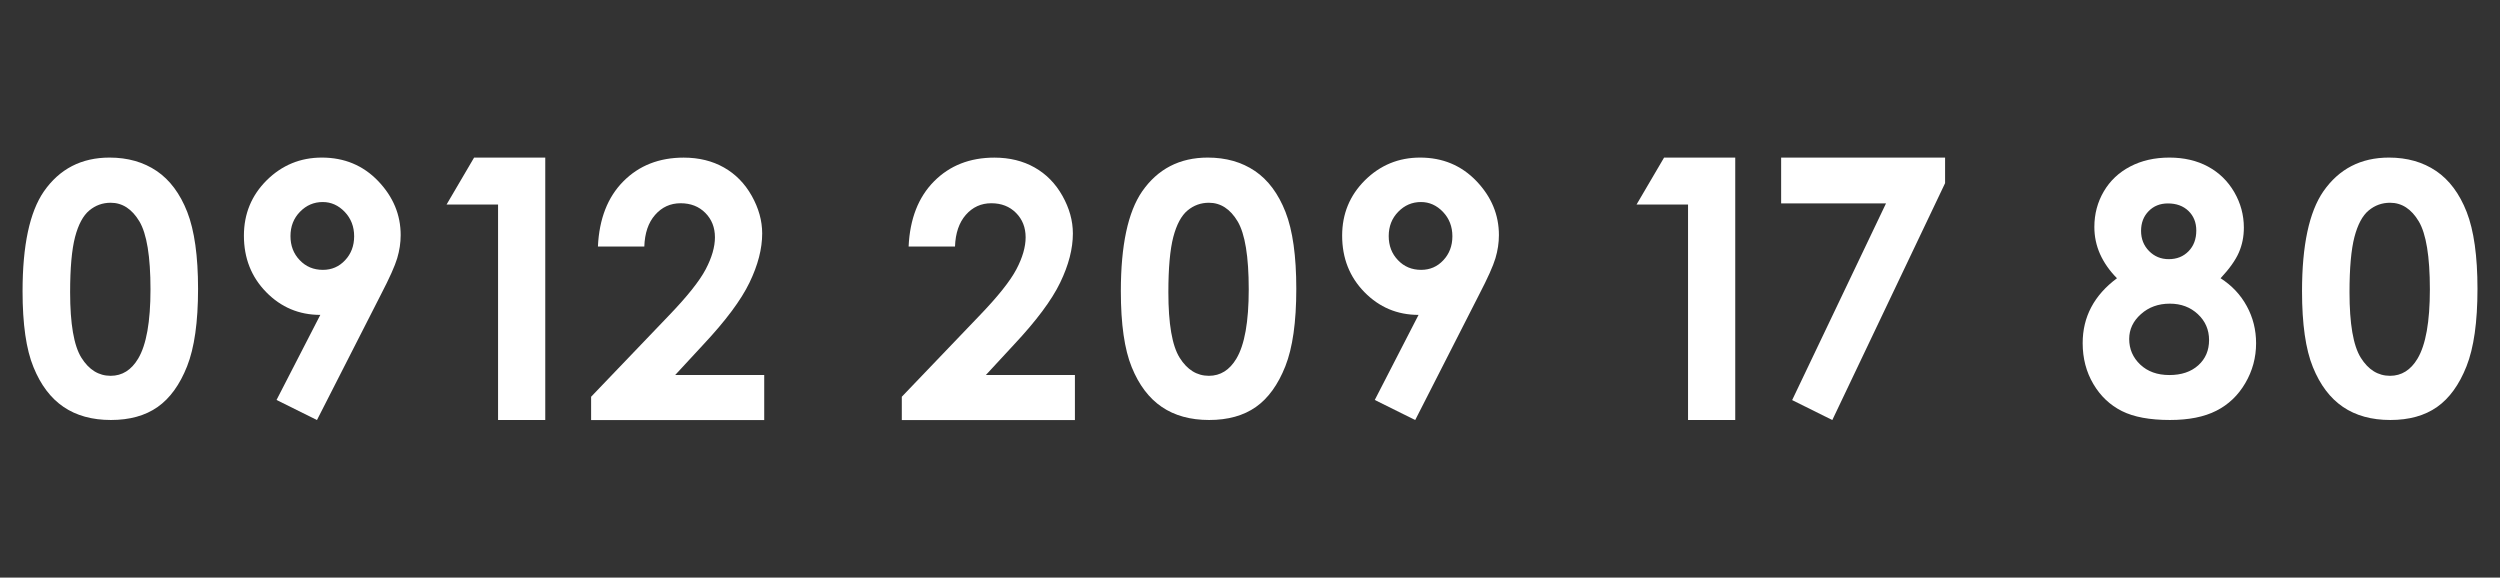
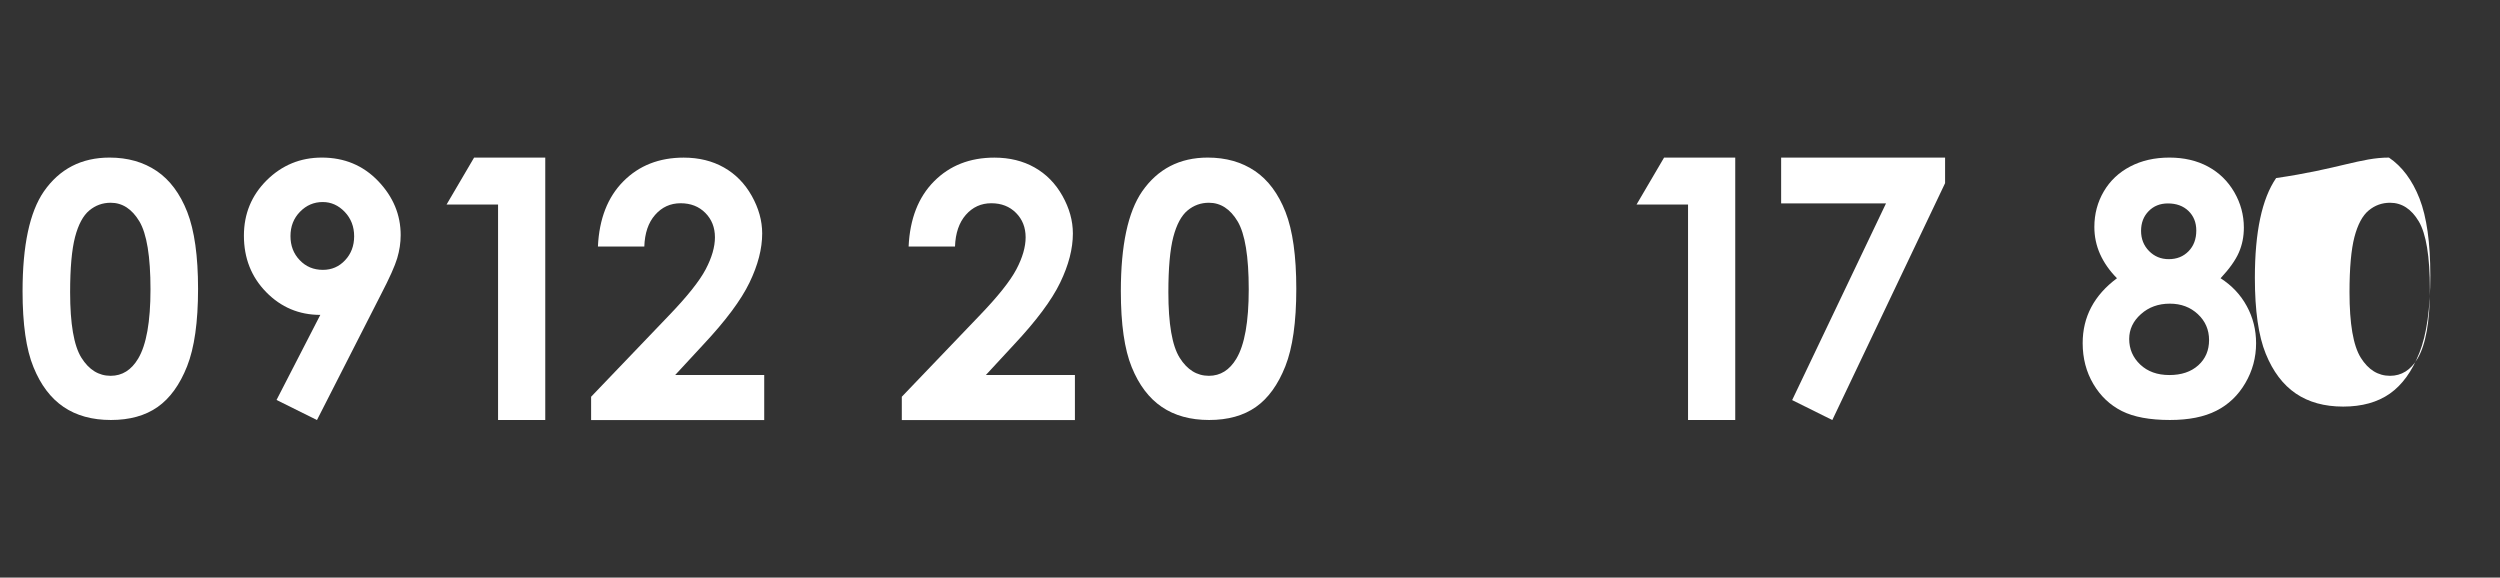
<svg xmlns="http://www.w3.org/2000/svg" version="1.1" id="Layer_1" x="0px" y="0px" viewBox="0 0 554 128" style="enable-background:new 0 0 554 128;" xml:space="preserve">
  <rect x="0" y="0" width="554" height="128" fill="#333333" stroke="none" />
  <style type="text/css">
	.st0{fill:#FFFFFF;}
</style>
  <g>
    <path class="st0" d="M24.27,34.92c4.04,0,7.52,0.99,10.45,2.97c2.92,1.98,5.18,5.01,6.78,9.09c1.59,4.08,2.39,9.76,2.39,17.03   c0,7.35-0.81,13.07-2.43,17.16s-3.8,7.1-6.53,9.02s-6.19,2.88-10.35,2.88s-7.67-0.97-10.5-2.9c-2.84-1.93-5.06-4.87-6.66-8.81   C5.8,77.43,5,71.82,5,64.54c0-10.16,1.57-17.53,4.71-22.1C13.19,37.43,18.05,34.92,24.27,34.92z M24.52,44.93   c-1.78,0-3.36,0.57-4.73,1.71s-2.43,3.11-3.16,5.89c-0.72,2.79-1.09,6.86-1.09,12.23c0,7,0.83,11.84,2.5,14.51   c1.67,2.67,3.83,4.01,6.48,4.01c2.55,0,4.58-1.27,6.09-3.8c1.83-3.06,2.74-8.18,2.74-15.36c0-7.28-0.82-12.3-2.46-15.06   C29.24,46.31,27.12,44.93,24.52,44.93z" />
    <path class="st0" d="M70.24,93.08l-8.96-4.45l9.7-18.85c-4.7,0-8.7-1.68-11.99-5.04c-3.29-3.36-4.94-7.53-4.94-12.52   c0-4.84,1.69-8.93,5.06-12.28c3.38-3.34,7.45-5.02,12.21-5.02c4.99,0,9.15,1.73,12.48,5.2c3.33,3.48,4.99,7.47,4.99,11.98   c0,1.71-0.26,3.41-0.77,5.13c-0.51,1.71-1.7,4.37-3.56,7.95L70.24,93.08z M71.55,59.8c1.96,0,3.6-0.71,4.93-2.14   c1.33-1.42,2-3.19,2-5.3c0-2.15-0.7-3.95-2.09-5.41c-1.39-1.45-3.02-2.18-4.87-2.18c-1.96,0-3.64,0.72-5.04,2.16   c-1.41,1.44-2.11,3.24-2.11,5.39c0,2.13,0.68,3.91,2.05,5.33C67.78,59.09,69.5,59.8,71.55,59.8z" />
    <path class="st0" d="M105.06,34.92h15.77v58.15h-10.46V45.32H98.96L105.06,34.92z" />
    <path class="st0" d="M142.78,54.63H132.5c0.28-6.12,2.15-10.93,5.63-14.44c3.48-3.51,7.94-5.26,13.38-5.26   c3.36,0,6.33,0.73,8.9,2.18c2.57,1.45,4.63,3.54,6.17,6.28c1.54,2.74,2.32,5.52,2.32,8.35c0,3.37-0.93,6.99-2.81,10.88   c-1.87,3.88-5.29,8.47-10.26,13.77l-6.21,6.71h19.73v9.99h-38.36v-5.17l17.13-17.89c4.14-4.29,6.89-7.75,8.26-10.35   c1.37-2.61,2.05-4.97,2.05-7.08c0-2.19-0.71-3.99-2.13-5.42c-1.42-1.43-3.24-2.14-5.48-2.14c-2.26,0-4.14,0.86-5.65,2.58   S142.88,51.67,142.78,54.63z" />
    <path class="st0" d="M211.63,54.63h-10.28c0.28-6.12,2.15-10.93,5.63-14.44c3.48-3.51,7.94-5.26,13.38-5.26   c3.36,0,6.33,0.73,8.9,2.18c2.57,1.45,4.63,3.54,6.17,6.28c1.54,2.74,2.32,5.52,2.32,8.35c0,3.37-0.93,6.99-2.81,10.88   c-1.87,3.88-5.29,8.47-10.26,13.77l-6.21,6.71h19.73v9.99h-38.36v-5.17l17.13-17.89c4.14-4.29,6.89-7.75,8.26-10.35   s2.05-4.97,2.05-7.08c0-2.19-0.71-3.99-2.13-5.42c-1.42-1.43-3.24-2.14-5.48-2.14c-2.26,0-4.14,0.86-5.65,2.58   C212.53,49.33,211.73,51.67,211.63,54.63z" />
    <path class="st0" d="M267.64,34.92c4.04,0,7.52,0.99,10.45,2.97c2.92,1.98,5.18,5.01,6.78,9.09s2.39,9.76,2.39,17.03   c0,7.35-0.81,13.07-2.43,17.16s-3.8,7.1-6.53,9.02s-6.19,2.88-10.35,2.88s-7.67-0.97-10.5-2.9c-2.84-1.93-5.06-4.87-6.66-8.81   c-1.61-3.94-2.41-9.55-2.41-16.83c0-10.16,1.57-17.53,4.71-22.1C256.56,37.43,261.42,34.92,267.64,34.92z M267.89,44.93   c-1.78,0-3.36,0.57-4.73,1.71s-2.43,3.11-3.16,5.89c-0.72,2.79-1.09,6.86-1.09,12.23c0,7,0.83,11.84,2.5,14.51   c1.67,2.67,3.83,4.01,6.48,4.01c2.55,0,4.58-1.27,6.09-3.8c1.83-3.06,2.74-8.18,2.74-15.36c0-7.28-0.82-12.3-2.46-15.06   C272.62,46.31,270.49,44.93,267.89,44.93z" />
-     <path class="st0" d="M313.61,93.08l-8.96-4.45l9.7-18.85c-4.7,0-8.7-1.68-11.99-5.04c-3.29-3.36-4.94-7.53-4.94-12.52   c0-4.84,1.69-8.93,5.06-12.28c3.38-3.34,7.45-5.02,12.21-5.02c4.99,0,9.15,1.73,12.48,5.2c3.33,3.48,4.99,7.47,4.99,11.98   c0,1.71-0.26,3.41-0.77,5.13c-0.51,1.71-1.7,4.37-3.56,7.95L313.61,93.08z M314.92,59.8c1.96,0,3.6-0.71,4.93-2.14   c1.33-1.42,2-3.19,2-5.3c0-2.15-0.7-3.95-2.09-5.41c-1.39-1.45-3.02-2.18-4.87-2.18c-1.96,0-3.64,0.72-5.04,2.16   c-1.41,1.44-2.11,3.24-2.11,5.39c0,2.13,0.68,3.91,2.05,5.33C311.15,59.09,312.87,59.8,314.92,59.8z" />
    <path class="st0" d="M368.76,34.92h15.77v58.15h-10.46V45.32h-11.41L368.76,34.92z" />
    <path class="st0" d="M394.7,34.92h36.33v5.67l-24.99,52.49l-8.9-4.42l20.8-43.59H394.7V34.92z" />
    <path class="st0" d="M492.08,61.66c2.51,1.61,4.45,3.67,5.82,6.2c1.37,2.52,2.05,5.25,2.05,8.19c0,3.19-0.8,6.14-2.39,8.85   c-1.59,2.72-3.73,4.76-6.42,6.12c-2.69,1.37-6.11,2.05-10.28,2.05c-4.47,0-8.02-0.66-10.65-1.98s-4.74-3.31-6.32-5.99   c-1.58-2.67-2.37-5.69-2.37-9.06c0-2.91,0.63-5.56,1.9-7.96s3.17-4.54,5.7-6.42c-1.66-1.68-2.9-3.47-3.75-5.36   c-0.84-1.89-1.26-3.89-1.26-6c0-2.88,0.7-5.51,2.09-7.88c1.39-2.37,3.34-4.21,5.85-5.52c2.51-1.32,5.41-1.98,8.7-1.98   c3.24,0,6.09,0.67,8.54,1.99c2.46,1.33,4.4,3.22,5.82,5.66c1.42,2.45,2.13,5.08,2.13,7.88c0,1.98-0.37,3.82-1.11,5.51   C495.39,57.66,494.04,59.56,492.08,61.66z M480.83,67.29c-2.53,0-4.67,0.77-6.4,2.32c-1.73,1.54-2.6,3.38-2.6,5.51   c0,2.23,0.82,4.12,2.45,5.67c1.63,1.54,3.78,2.32,6.44,2.32c2.69,0,4.82-0.72,6.42-2.16s2.39-3.31,2.39-5.59s-0.83-4.2-2.48-5.74   C485.38,68.06,483.31,67.29,480.83,67.29z M480.41,45.08c-1.73,0-3.16,0.57-4.27,1.71c-1.12,1.14-1.68,2.6-1.68,4.37   c0,1.78,0.59,3.27,1.77,4.47s2.63,1.8,4.37,1.8c1.78,0,3.24-0.58,4.39-1.76c1.14-1.17,1.71-2.7,1.71-4.58   c0-1.78-0.58-3.22-1.73-4.34C483.81,45.64,482.3,45.08,480.41,45.08z" />
-     <path class="st0" d="M529.39,34.92c4.04,0,7.52,0.99,10.45,2.97c2.92,1.98,5.18,5.01,6.78,9.09c1.59,4.08,2.39,9.76,2.39,17.03   c0,7.35-0.81,13.07-2.43,17.16s-3.8,7.1-6.53,9.02s-6.19,2.88-10.35,2.88s-7.67-0.97-10.5-2.9c-2.84-1.93-5.06-4.87-6.66-8.81   c-1.61-3.94-2.41-9.55-2.41-16.83c0-10.16,1.57-17.53,4.71-22.1C518.31,37.43,523.16,34.92,529.39,34.92z M529.63,44.93   c-1.78,0-3.36,0.57-4.73,1.71c-1.38,1.14-2.43,3.11-3.16,5.89c-0.72,2.79-1.09,6.86-1.09,12.23c0,7,0.83,11.84,2.5,14.51   c1.67,2.67,3.83,4.01,6.48,4.01c2.55,0,4.58-1.27,6.09-3.8c1.83-3.06,2.74-8.18,2.74-15.36c0-7.28-0.82-12.3-2.46-15.06   C534.36,46.31,532.24,44.93,529.63,44.93z" />
+     <path class="st0" d="M529.39,34.92c2.92,1.98,5.18,5.01,6.78,9.09c1.59,4.08,2.39,9.76,2.39,17.03   c0,7.35-0.81,13.07-2.43,17.16s-3.8,7.1-6.53,9.02s-6.19,2.88-10.35,2.88s-7.67-0.97-10.5-2.9c-2.84-1.93-5.06-4.87-6.66-8.81   c-1.61-3.94-2.41-9.55-2.41-16.83c0-10.16,1.57-17.53,4.71-22.1C518.31,37.43,523.16,34.92,529.39,34.92z M529.63,44.93   c-1.78,0-3.36,0.57-4.73,1.71c-1.38,1.14-2.43,3.11-3.16,5.89c-0.72,2.79-1.09,6.86-1.09,12.23c0,7,0.83,11.84,2.5,14.51   c1.67,2.67,3.83,4.01,6.48,4.01c2.55,0,4.58-1.27,6.09-3.8c1.83-3.06,2.74-8.18,2.74-15.36c0-7.28-0.82-12.3-2.46-15.06   C534.36,46.31,532.24,44.93,529.63,44.93z" />
  </g>
</svg>